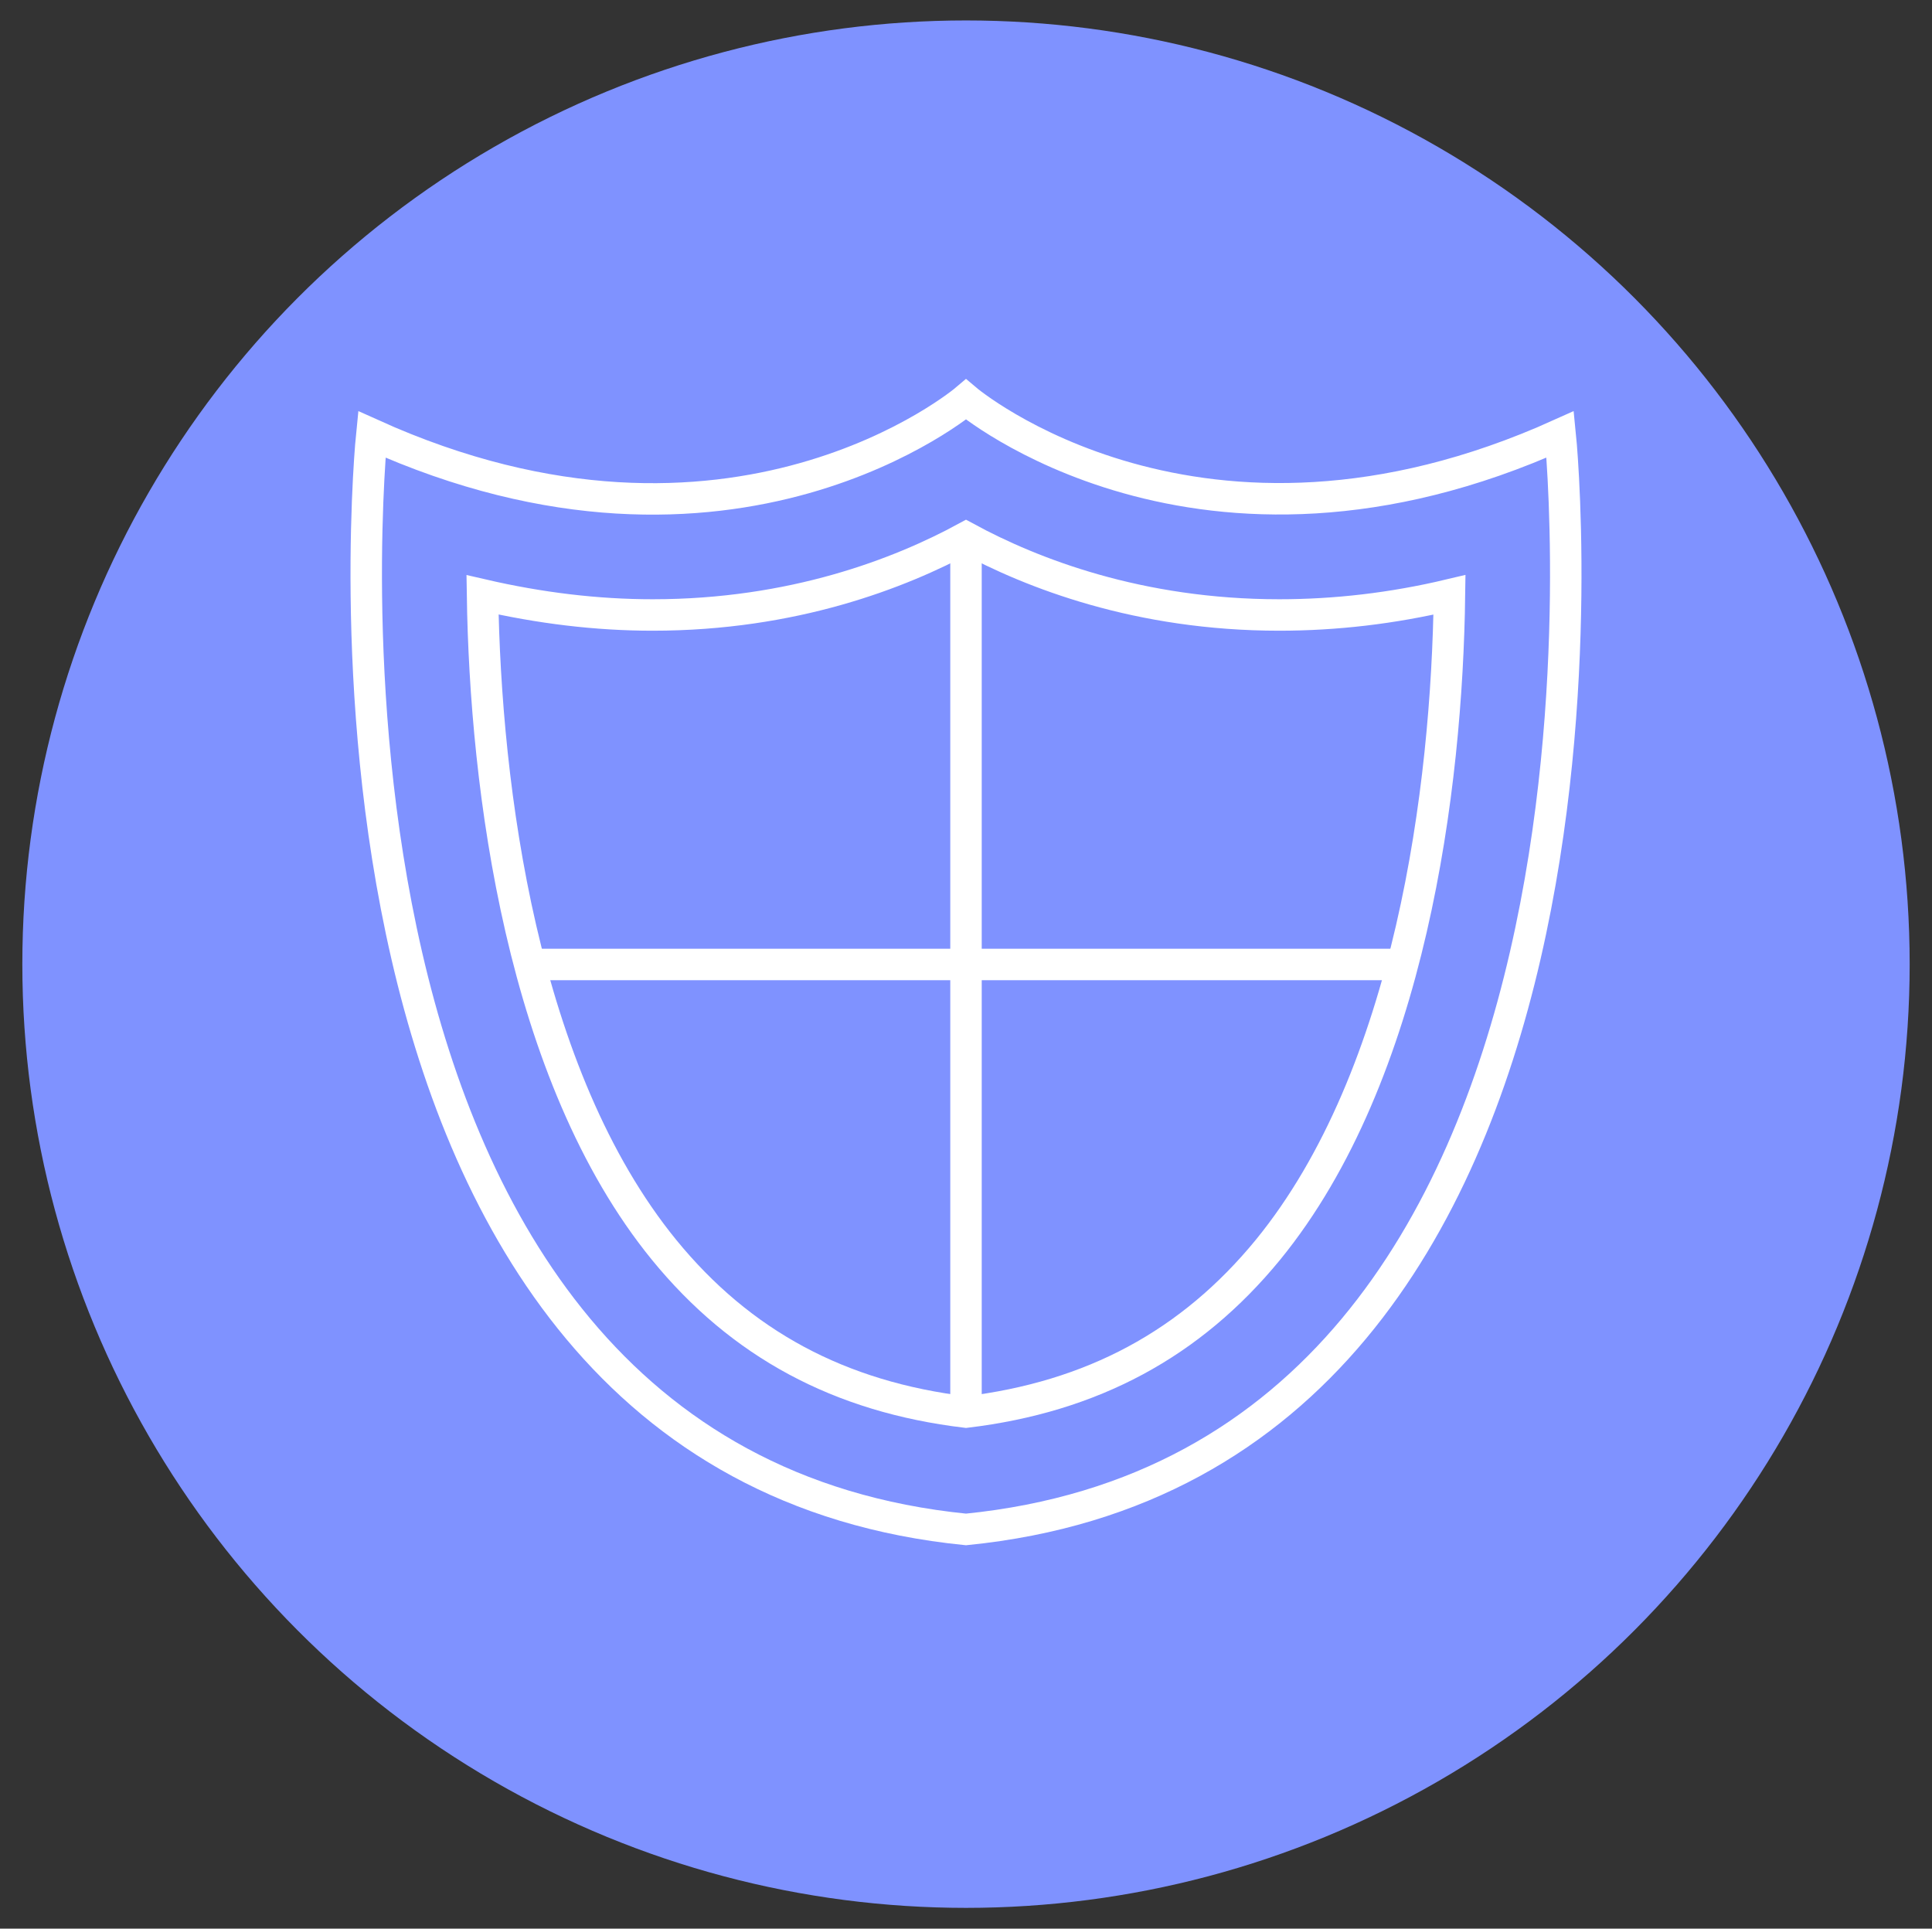
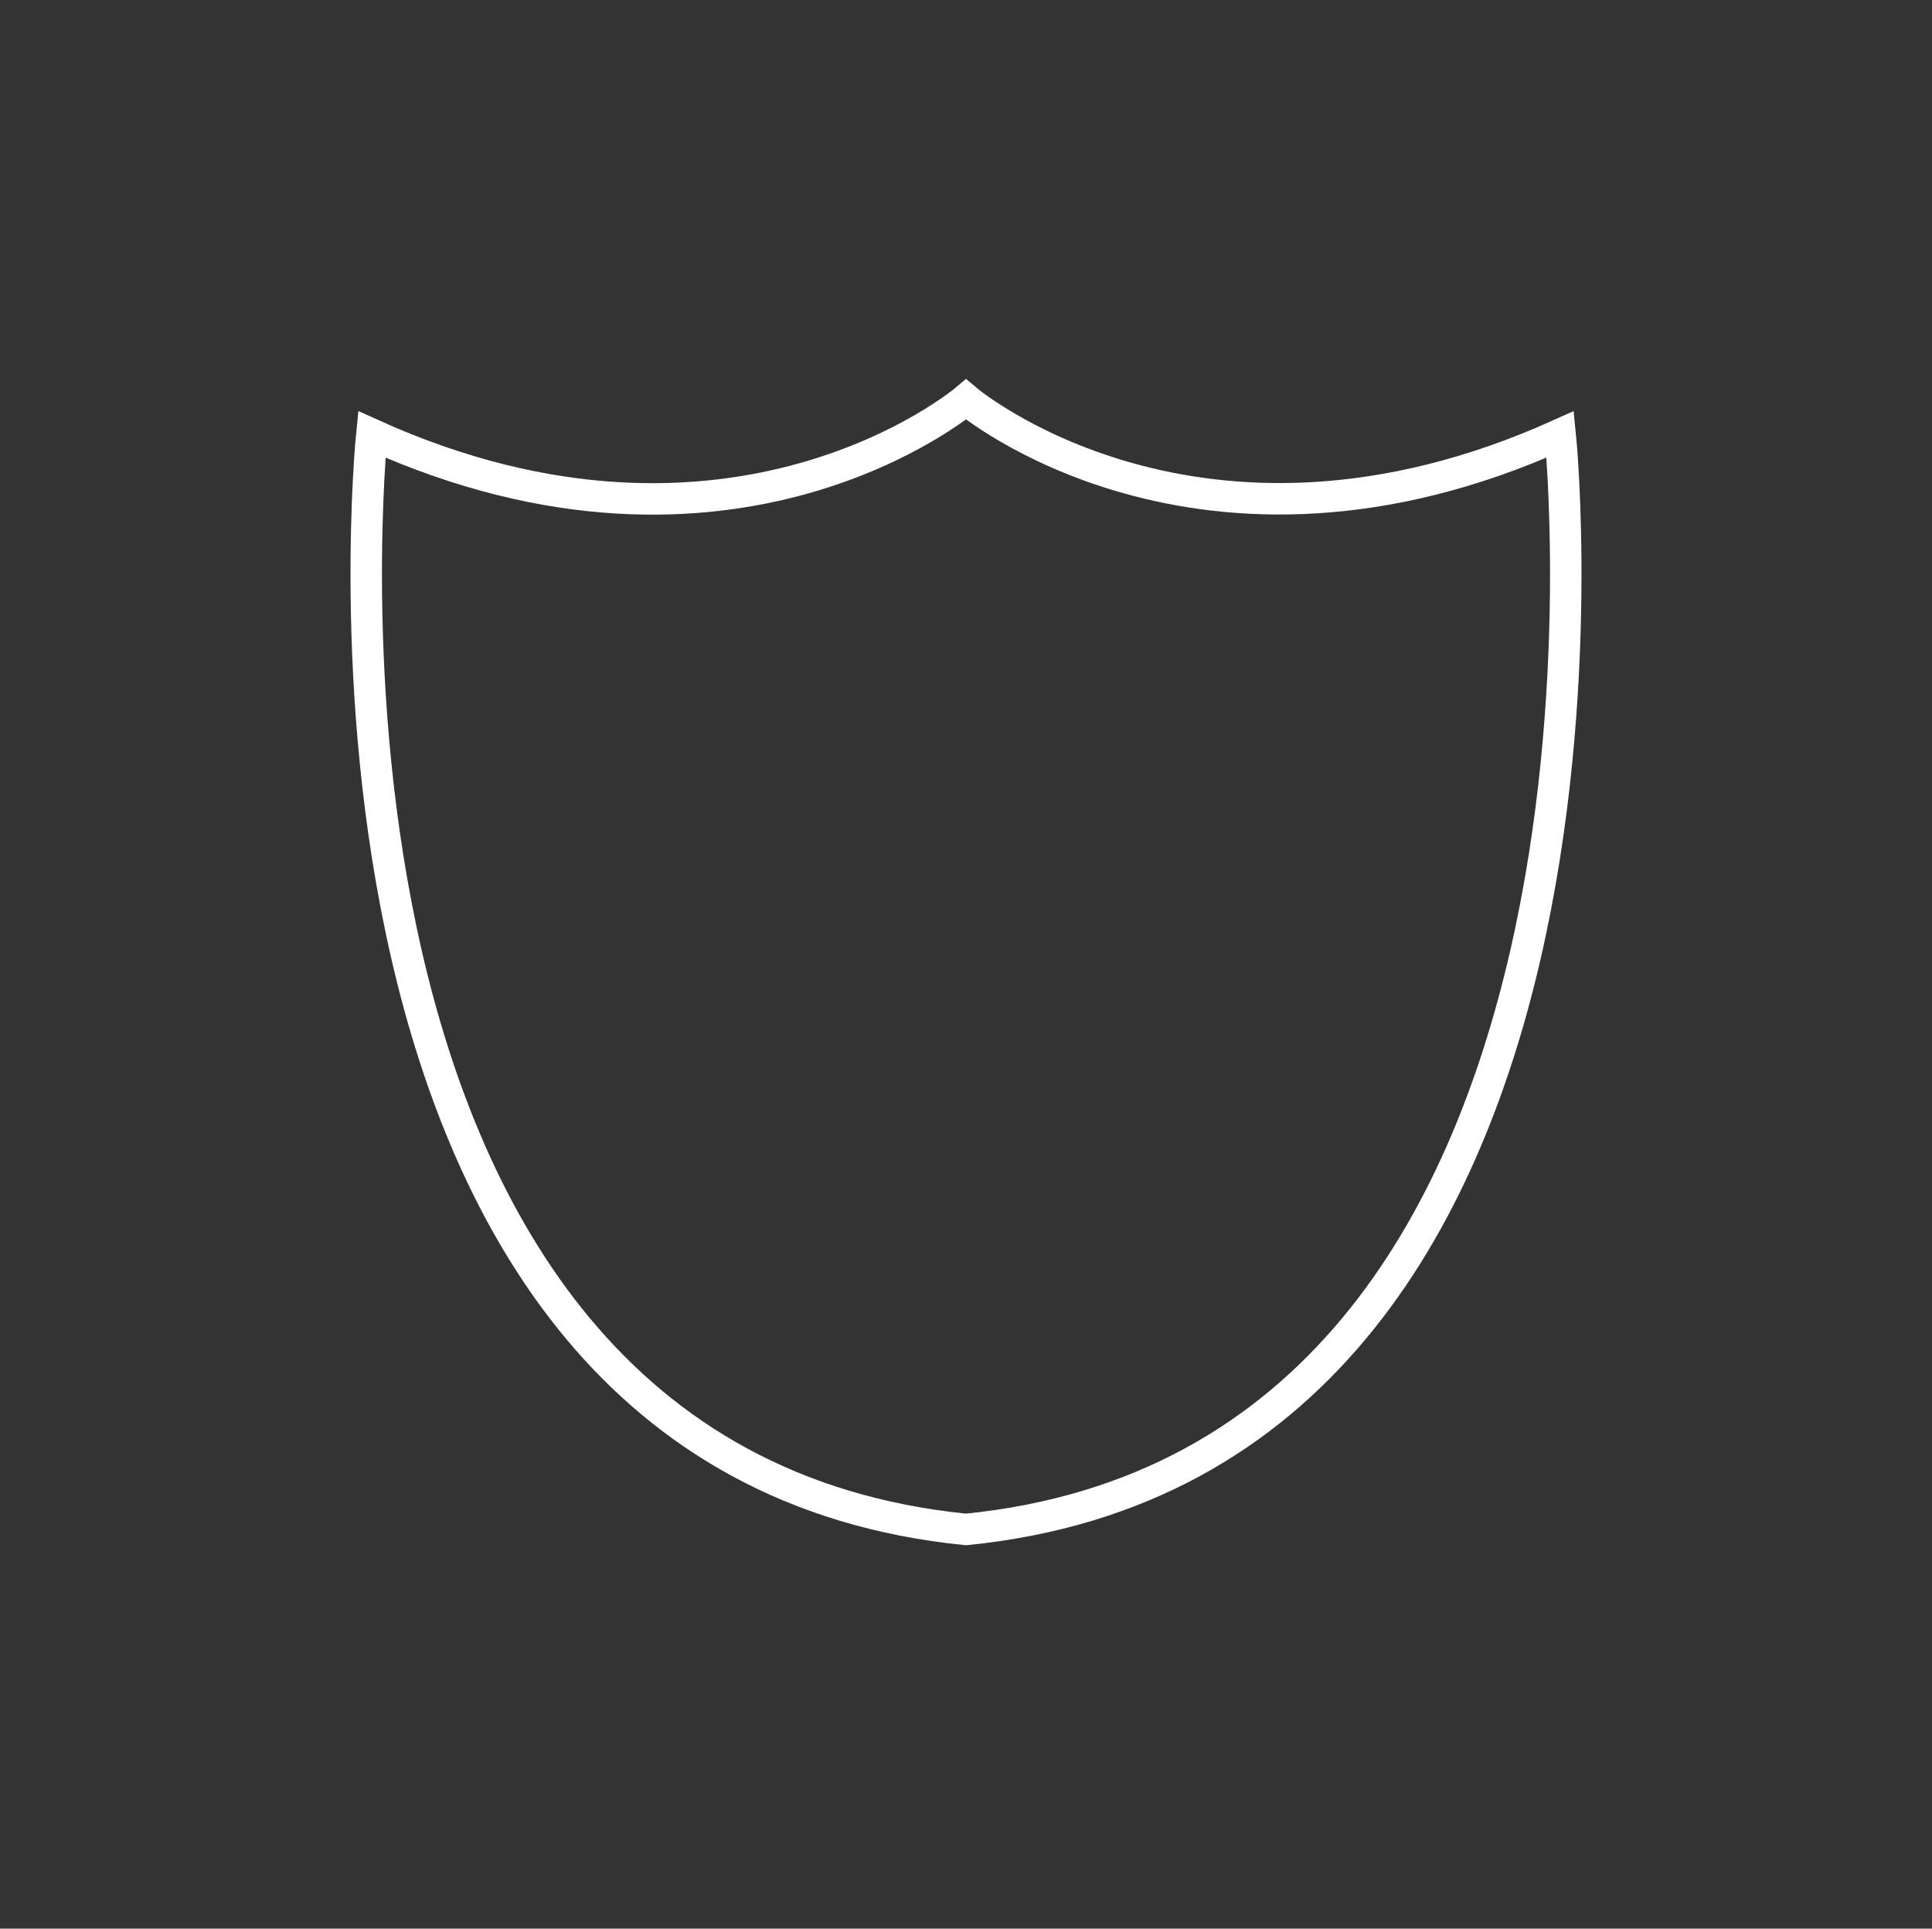
<svg xmlns="http://www.w3.org/2000/svg" id="Layer_1" data-name="Layer 1" viewBox="0 0 61.42 61.31">
  <rect x="0" y="0" width="61.42" height="61.31" fill="#333333" stroke="none" />
  <defs>
    <style>
      .cls-1 {
        fill: none;
        stroke: #fff;
        stroke-miterlimit: 10;
      }

      .cls-2 {
        fill: #7f92ff;
      }
    </style>
  </defs>
-   <circle class="cls-2" cx="30.71" cy="30.65" r="30" />
  <g>
    <path class="cls-1" d="M30.71,48.62c22.22-2.22,18.89-34.81,18.89-34.81-11.48,5.18-18.89-1.11-18.89-1.11,0,0-7.41,6.3-18.89,1.11,0,0-3.33,32.59,18.89,34.81Z" />
-     <path class="cls-1" d="M30.71,44.89c4.01-.48,7.15-2.17,9.6-5.16,4.54-5.56,5.69-14.7,5.77-20.82-1.81.43-3.62.64-5.41.64-4.46,0-7.86-1.32-9.96-2.46h0c-2.1,1.14-5.5,2.46-9.96,2.46-1.79,0-3.59-.22-5.41-.64.09,6.12,1.24,15.26,5.77,20.82,2.44,2.99,5.58,4.68,9.6,5.16h0Z" />
-     <line class="cls-1" x1="16.83" y1="30.66" x2="44.59" y2="30.66" />
-     <line class="cls-1" x1="30.71" y1="17.14" x2="30.71" y2="44.54" />
  </g>
</svg>